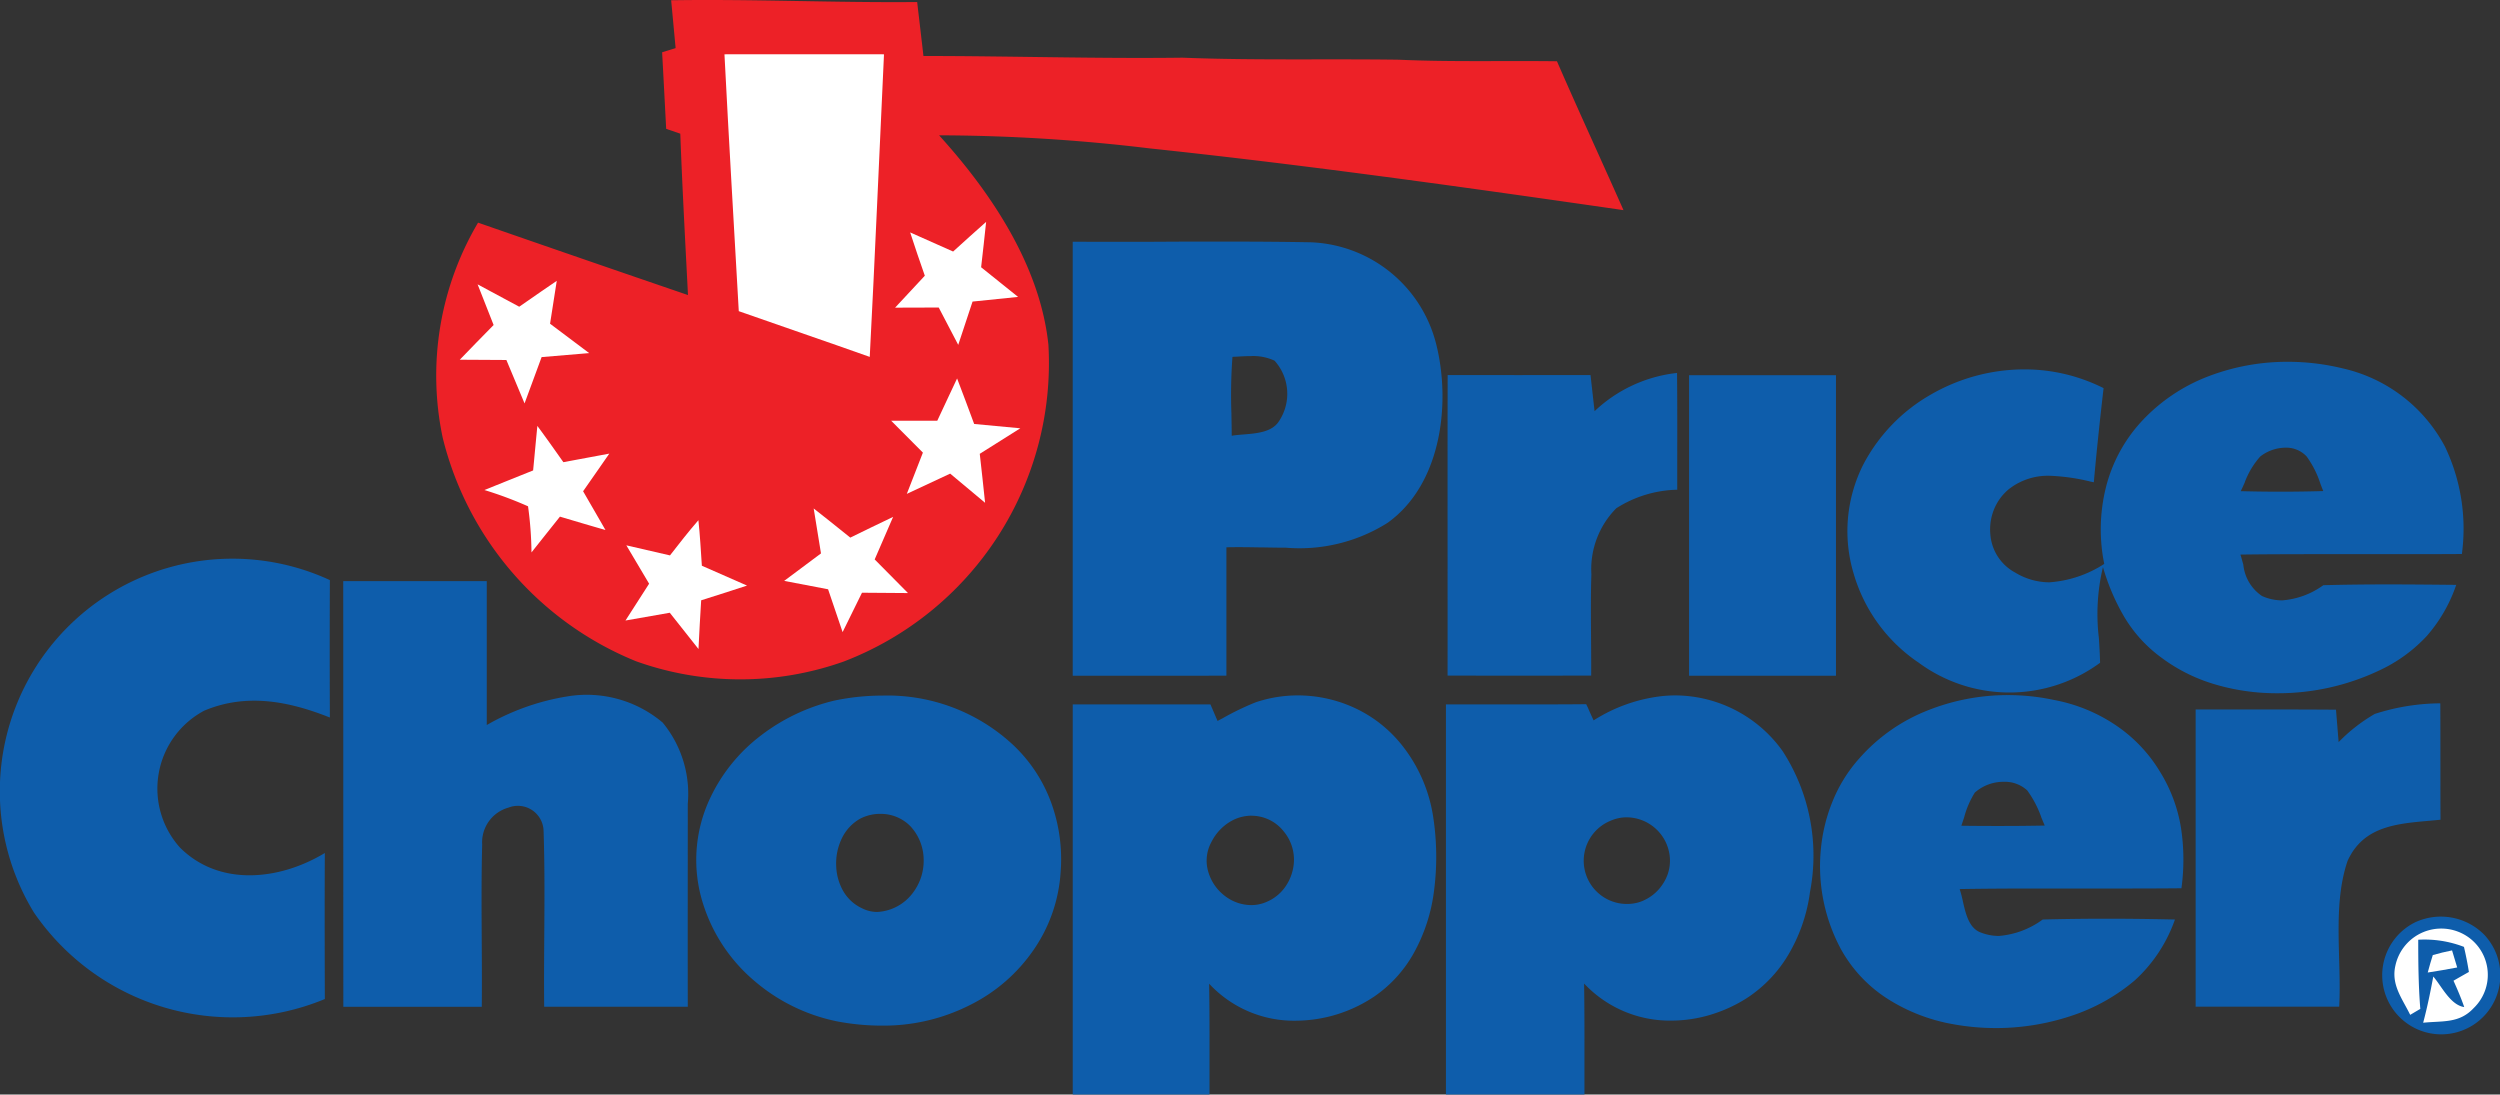
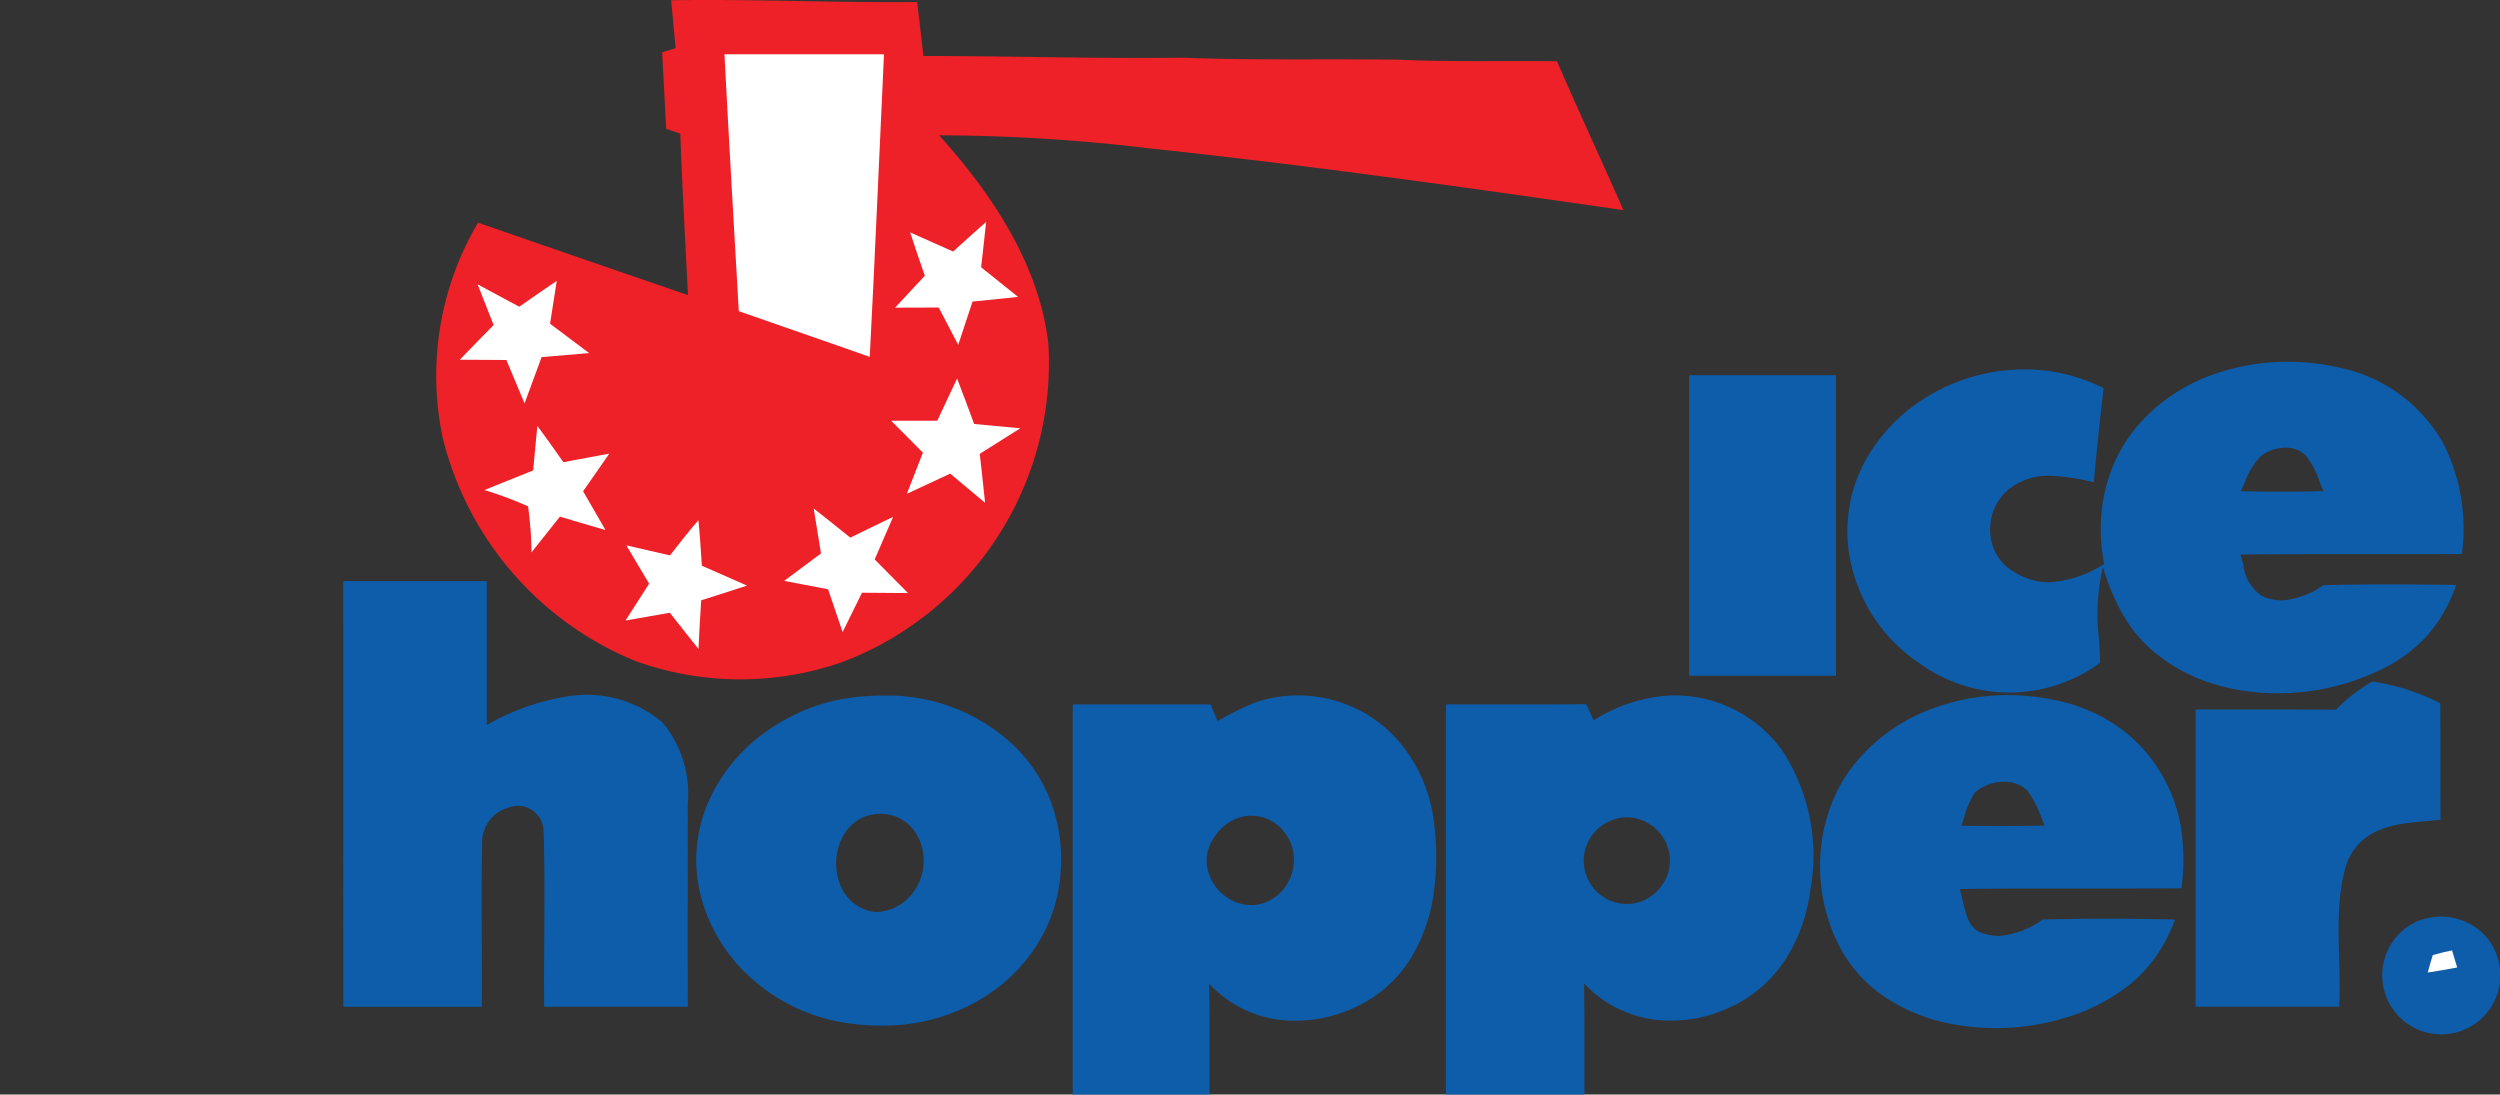
<svg xmlns="http://www.w3.org/2000/svg" width="131.808" height="57.706" viewBox="0 0 131.808 57.706">
  <rect x="0" y="0" width="131.808" height="57.706" fill="#333333" stroke="none" />
  <g id="Pasted-20221101-103426" transform="translate(-14.931 -118.961)">
    <path id="Path_5583" data-name="Path 5583" d="M91.868,118.975c4.327-.068,8.643.135,12.97.093.11.947.224,1.9.331,2.845,4.555,0,9.1.146,13.657.089,3.8.15,7.6.053,11.4.107,2.781.125,5.559.046,8.344.082,1.143,2.628,2.347,5.228,3.508,7.849-8.315-1.2-16.652-2.372-25.006-3.258a94.506,94.506,0,0,0-11.079-.687c2.749,3.031,5.331,6.88,5.765,11.047a16.856,16.856,0,0,1-10.8,16.7,16.3,16.3,0,0,1-10.933-.014,17.134,17.134,0,0,1-10.2-11.78A15.849,15.849,0,0,1,81.687,130.7q5.529,1.923,11.068,3.818c-.146-2.835-.3-5.669-.406-8.508l-.744-.256c-.071-1.346-.139-2.692-.214-4.035.235-.075.474-.146.712-.221Z" transform="translate(-41.551 0)" fill="#ed2127" />
    <path id="Path_5584" data-name="Path 5584" d="M122.19,127c2.8-.007,5.605,0,8.411,0-.249,5.317-.474,10.637-.751,15.954-2.3-.819-4.608-1.6-6.905-2.411C122.689,136.031,122.421,131.519,122.19,127Z" transform="translate(-69.063 -5.176)" fill="#fff" />
    <path id="Path_5585" data-name="Path 5585" d="M152.244,151.81c-.085.8-.171,1.6-.264,2.393.648.52,1.3,1.04,1.948,1.563q-1.2.128-2.4.246-.379,1.143-.755,2.283c-.342-.655-.684-1.314-1.029-1.969-.769,0-1.535.007-2.3.007.527-.559,1.047-1.118,1.567-1.684q-.4-1.138-.773-2.283,1.132.5,2.265,1.008C151.079,152.85,151.66,152.326,152.244,151.81Z" transform="translate(-85.321 -21.151)" fill="#fff" />
-     <path id="Subtraction_50" data-name="Subtraction 50" d="M4.053,22.89H0V.008c.6,0,1.218.005,1.9.005,1.058,0,2.175,0,3.072-.007C5.959,0,6.92,0,7.873,0,9.7,0,11.2.012,12.578.038A7.1,7.1,0,0,1,19.189,5.51c.739,3.069.243,7.295-2.591,9.32a8.7,8.7,0,0,1-5.363,1.309c-.408,0-.818-.008-1.214-.015H9.895c-.356-.006-.724-.013-1.078-.013-.262,0-.5,0-.714.01,0,2.682,0,4.832,0,6.766C6.949,22.889,5.662,22.89,4.053,22.89ZM9.378,6.038c-.244,0-.492.015-.71.028l-.031,0-.215.012a27.208,27.208,0,0,0-.054,3v.076c.007.356.014.723.015,1.083.191-.033.4-.05.628-.068.7-.057,1.5-.122,1.864-.7a2.605,2.605,0,0,0-.234-3.19A2.671,2.671,0,0,0,9.378,6.038Z" transform="translate(71.488 131.698)" fill="#0e5dab" />
    <path id="Path_5587" data-name="Path 5587" d="M88.12,160.54c-.114.751-.235,1.506-.353,2.261.687.516,1.378,1.029,2.062,1.549q-1.25.112-2.507.21-.443,1.223-.9,2.443c-.324-.762-.641-1.528-.958-2.29q-1.229-.005-2.457-.014c.591-.616,1.186-1.221,1.784-1.83q-.422-1.068-.844-2.144l2.194,1.179,1.154-.8C87.572,160.914,87.846,160.729,88.12,160.54Z" transform="translate(-43.835 -26.772)" fill="#fff" />
    <path id="Subtraction_51" data-name="Subtraction 51" d="M22.672,17.475a11.434,11.434,0,0,1-3.278-.463,8.927,8.927,0,0,1-2.89-1.451,7.23,7.23,0,0,1-1.908-2.11,11.339,11.339,0,0,1-1.124-2.63,10.672,10.672,0,0,0-.214,3.757c.025.4.052.851.062,1.291a8.07,8.07,0,0,1-9.569-.009A8.527,8.527,0,0,1,.33,11.176a7.785,7.785,0,0,1,.5-5.748,9.111,9.111,0,0,1,3.567-3.7A9.863,9.863,0,0,1,9.319.4a9.267,9.267,0,0,1,4.185.989c-.154,1.345-.351,3.125-.514,4.963l-.173-.036a10.666,10.666,0,0,0-2.147-.307,3.348,3.348,0,0,0-2.153.7,2.7,2.7,0,0,0-.8,1.1,2.821,2.821,0,0,0-.181,1.305,2.493,2.493,0,0,0,1.311,2,3.48,3.48,0,0,0,1.792.513,6.082,6.082,0,0,0,2.9-.971,9.165,9.165,0,0,1,.091-4.044,7.986,7.986,0,0,1,1.932-3.529A9.326,9.326,0,0,1,19.06.754,11.632,11.632,0,0,1,23.213,0a12.206,12.206,0,0,1,2.909.35,8.126,8.126,0,0,1,5.384,4.128,10.034,10.034,0,0,1,.889,5.656c-.825.005-1.7.008-2.764.008l-1.762,0H25.218c-1.32,0-2.887,0-4.5.022.057.166.1.345.154.534a2.265,2.265,0,0,0,.985,1.651,2.6,2.6,0,0,0,1.055.23,4.233,4.233,0,0,0,2.178-.8c1.038-.028,2.159-.042,3.428-.042,1.167,0,2.359.012,3.579.024a8,8,0,0,1-1.545,2.687,7.989,7.989,0,0,1-2.5,1.819A12.463,12.463,0,0,1,22.672,17.475ZM23.09,4.528a2.2,2.2,0,0,0-1.324.464,4.309,4.309,0,0,0-.82,1.366l0,.006c-.072.164-.139.313-.211.457.691.018,1.4.028,2.1.028.749,0,1.506-.012,2.252-.033-.054-.132-.106-.268-.155-.4a5.1,5.1,0,0,0-.724-1.428A1.473,1.473,0,0,0,23.09,4.528Z" transform="translate(112.334 138.036)" fill="#0e5dab" />
-     <path id="Path_5590" data-name="Path 5590" d="M229.251,174.29q3.766.005,7.532,0c.071.634.142,1.268.214,1.905a7.5,7.5,0,0,1,4.348-2.016c.021,2.051.007,4.1.011,6.157a6.192,6.192,0,0,0-3.216.979,4.56,4.56,0,0,0-1.311,3.476c-.057,1.781,0,3.565-.011,5.345q-3.787.005-7.571,0C229.251,184.856,229.24,179.575,229.251,174.29Z" transform="translate(-137.995 -35.555)" fill="#0e5dab" />
    <path id="Path_5591" data-name="Path 5591" d="M265,174.5q3.873,0,7.745,0v15.847H265Z" transform="translate(-161.016 -35.758)" fill="#0e5dab" />
    <path id="Path_5592" data-name="Path 5592" d="M150.352,174.99c.306.8.605,1.6.9,2.4.812.075,1.62.153,2.432.228-.712.449-1.424.9-2.137,1.346.1.862.189,1.72.281,2.582q-.924-.769-1.841-1.538l-2.286,1.068c.281-.723.566-1.449.848-2.176q-.833-.839-1.674-1.681c.812,0,1.62,0,2.432,0,.207-.445.417-.887.623-1.332C150.074,175.585,150.213,175.289,150.352,174.99Z" transform="translate(-84.96 -36.076)" fill="#fff" />
    <path id="Path_5593" data-name="Path 5593" d="M89.448,182.02c.467.63.919,1.271,1.371,1.912.8-.15,1.613-.3,2.422-.452q-.689.994-1.382,1.984c.392.68.787,1.36,1.179,2.044-.8-.228-1.6-.467-2.4-.705-.5.627-1,1.254-1.5,1.887a19.125,19.125,0,0,0-.182-2.432,20.333,20.333,0,0,0-2.3-.858q1.282-.518,2.568-1.033C89.3,183.583,89.37,182.8,89.448,182.02Z" transform="translate(-46.185 -40.603)" fill="#fff" />
    <path id="Path_5595" data-name="Path 5595" d="M132.586,194.24c.3.231.591.466.887.7.349.278.7.559,1.043.837.751-.367,1.5-.734,2.258-1.093q-.481,1.127-.972,2.243.881.887,1.756,1.773c-.808-.007-1.617-.011-2.425-.018-.345.691-.684,1.382-1.022,2.076-.26-.751-.513-1.506-.766-2.258q-1.159-.219-2.315-.442c.645-.488,1.293-.969,1.941-1.449Q132.773,195.426,132.586,194.24Z" transform="translate(-74.755 -48.471)" fill="#fff" />
    <path id="Path_5596" data-name="Path 5596" d="M111.376,195.98c.085.794.128,1.6.182,2.4.794.349,1.588.694,2.382,1.047-.8.264-1.613.52-2.418.776-.053.855-.1,1.713-.142,2.568-.506-.637-1.008-1.275-1.513-1.912-.78.135-1.556.274-2.336.41q.62-.972,1.246-1.941-.6-1.01-1.2-2.023,1.154.262,2.3.531C110.368,197.205,110.853,196.582,111.376,195.98Z" transform="translate(-59.623 -49.592)" fill="#fff" />
-     <path id="Path_5597" data-name="Path 5597" d="M32.323,202.844q-.016,3.622,0,7.243c-2.169-.862-4.4-1.3-6.627-.36a4.654,4.654,0,0,0-1.278,7.215c2.094,2.09,5.278,1.716,7.639.288-.014,2.564-.007,5.132,0,7.7a12.7,12.7,0,0,1-15.341-4.569,12.262,12.262,0,0,1,15.612-17.517Z" transform="translate(0 -53.296)" fill="#0e5dab" />
    <path id="Path_5598" data-name="Path 5598" d="M65.75,205h7.567v7.585a12.516,12.516,0,0,1,4.259-1.51,6.2,6.2,0,0,1,5.018,1.385,5.909,5.909,0,0,1,1.321,4.277c0,3.565-.007,7.133,0,10.7q-3.782,0-7.571,0c-.032-3.087.071-6.193-.032-9.277a1.356,1.356,0,0,0-1.848-1.221,1.9,1.9,0,0,0-1.389,1.952c-.075,2.845.007,5.7-.021,8.55h-7.3Z" transform="translate(-32.722 -55.399)" fill="#0e5dab" />
    <path id="Subtraction_55" data-name="Subtraction 55" d="M9.758,17.4a12.559,12.559,0,0,1-2.319-.221A9.635,9.635,0,0,1,3.084,15.06a8.778,8.778,0,0,1-2.7-4A7.62,7.62,0,0,1,.733,5.4,8.9,8.9,0,0,1,3.423,2.091,10.231,10.231,0,0,1,7.286.262,12.235,12.235,0,0,1,9.8,0a9.718,9.718,0,0,1,6.87,2.57,7.892,7.892,0,0,1,2.039,3.07,8.694,8.694,0,0,1,.5,3.661,8.1,8.1,0,0,1-1.435,4.119,8.811,8.811,0,0,1-3.3,2.872A10.083,10.083,0,0,1,9.758,17.4ZM9.7,6.236A2.253,2.253,0,0,0,8.621,6.5,2.354,2.354,0,0,0,7.658,7.56a3.035,3.035,0,0,0-.282,1.429A2.858,2.858,0,0,0,7.743,10.3a2.222,2.222,0,0,0,1,.916,1.773,1.773,0,0,0,.8.191,2.5,2.5,0,0,0,1.89-1.027,2.8,2.8,0,0,0,.554-1.773,2.619,2.619,0,0,0-.693-1.714A2.179,2.179,0,0,0,9.7,6.236Z" transform="translate(51.642 155.635)" fill="#0e5dab" />
    <path id="Subtraction_54" data-name="Subtraction 54" d="M7.21,21.041H0V.475H3.716c1.426,0,2.519,0,3.545,0,.122.284.244.569.374.872l.217-.115.074-.04A14.335,14.335,0,0,1,9.648.363,6.957,6.957,0,0,1,11.874,0a7.13,7.13,0,0,1,3.052.69,6.872,6.872,0,0,1,2.467,1.98,7.984,7.984,0,0,1,1.6,3.663,13.912,13.912,0,0,1,.047,4.035,9.037,9.037,0,0,1-.987,3.086,6.771,6.771,0,0,1-2.136,2.408,7.484,7.484,0,0,1-4.157,1.289A6.1,6.1,0,0,1,7.192,15.2c.022,1.33.021,2.683.02,3.992v.1c0,.643,0,1.212,0,1.739Zm2.222-14.7a2.217,2.217,0,0,0-1.007.246A2.6,2.6,0,0,0,7.312,7.73a2.042,2.042,0,0,0-.169,1.559A2.452,2.452,0,0,0,8,10.556a2.3,2.3,0,0,0,1.408.5,2.03,2.03,0,0,0,.85-.186,2.268,2.268,0,0,0,.874-.678,2.49,2.49,0,0,0,.465-.973,2.331,2.331,0,0,0-.477-2.053A2.16,2.16,0,0,0,9.433,6.344Z" transform="translate(71.489 155.625)" fill="#0e5dab" />
    <path id="Subtraction_52" data-name="Subtraction 52" d="M7.3,21.041H0V.474H2.284l1.828,0c1.314,0,2.357,0,3.283-.011.048.1.1.2.142.306L7.6.915c.06.128.122.264.186.4L7.814,1.3A8.465,8.465,0,0,1,11.366.04,6.84,6.84,0,0,1,12.1,0a6.986,6.986,0,0,1,5.651,2.936,10.134,10.134,0,0,1,1.443,7.432,8.688,8.688,0,0,1-1.051,3.147A6.976,6.976,0,0,1,15.9,15.936a7.6,7.6,0,0,1-1.947.9,7.224,7.224,0,0,1-2.077.31,6.2,6.2,0,0,1-4.591-1.955c.021,1.355.02,2.729.019,4.058,0,.555,0,1.185,0,1.79ZM9.543,6.428A2.094,2.094,0,0,0,8.7,6.6a2.279,2.279,0,0,0,1.478,4.306,2.356,2.356,0,0,0,1.3-1.031,2.186,2.186,0,0,0,.284-1.626A2.3,2.3,0,0,0,9.543,6.428Z" transform="translate(91.165 155.625)" fill="#0e5dab" />
    <path id="Subtraction_53" data-name="Subtraction 53" d="M9.275,17.555a12.59,12.59,0,0,1-2.287-.208,9.472,9.472,0,0,1-3.4-1.314A7.29,7.29,0,0,1,1.1,13.4a9.237,9.237,0,0,1-1.068-5.2A8.838,8.838,0,0,1,.657,5.6a7.759,7.759,0,0,1,1.414-2.27A9.376,9.376,0,0,1,5.619.828,11.375,11.375,0,0,1,9.9,0a11.544,11.544,0,0,1,2.423.255,8.647,8.647,0,0,1,3.214,1.3,7.782,7.782,0,0,1,2.391,2.5,8.014,8.014,0,0,1,1.1,2.958,11.077,11.077,0,0,1,.021,3.171c-.915.009-1.867.013-3,.013l-1.819,0h-.4c-.687,0-1.543,0-2.353,0-1.651,0-2.921.009-4.12.029a6.246,6.246,0,0,1,.166.633v0c.148.653.316,1.394.9,1.639a2.63,2.63,0,0,0,1,.2,4.5,4.5,0,0,0,2.311-.866c1.086-.028,2.221-.043,3.373-.043s2.361.015,3.6.043a7.842,7.842,0,0,1-2.108,3.2,10.026,10.026,0,0,1-3.42,1.9A12.563,12.563,0,0,1,9.275,17.555ZM9.684,4.571a2.285,2.285,0,0,0-1.527.567A4.724,4.724,0,0,0,7.6,6.416l0,.006-.021.066c-.043.132-.087.267-.134.4C8.256,6.9,8.93,6.9,9.564,6.9c.747,0,1.514-.007,2.279-.022-.063-.142-.123-.288-.186-.442l0-.005a5.426,5.426,0,0,0-.74-1.408A1.74,1.74,0,0,0,9.684,4.571Z" transform="translate(110.894 155.609)" fill="#0e5dab" />
-     <path id="Path_5603" data-name="Path 5603" d="M352.9,223.09c.011,2.044,0,4.092.011,6.136-1.912.2-3.981.142-4.9,2.172-.808,2.365-.306,5.2-.442,7.685H340V223.414c2.468,0,4.932-.007,7.4.011l.139,1.709a8.8,8.8,0,0,1,1.905-1.485A11.429,11.429,0,0,1,352.9,223.09Z" transform="translate(-209.308 -67.047)" fill="#0e5dab" />
+     <path id="Path_5603" data-name="Path 5603" d="M352.9,223.09c.011,2.044,0,4.092.011,6.136-1.912.2-3.981.142-4.9,2.172-.808,2.365-.306,5.2-.442,7.685H340V223.414c2.468,0,4.932-.007,7.4.011a8.8,8.8,0,0,1,1.905-1.485A11.429,11.429,0,0,1,352.9,223.09Z" transform="translate(-209.308 -67.047)" fill="#0e5dab" />
    <path id="Path_5608" data-name="Path 5608" d="M369.4,254.983a3.215,3.215,0,0,1,3.629.641,3.114,3.114,0,1,1-3.629-.641Z" transform="translate(-227.135 -87.395)" fill="#0e5dab" />
-     <path id="Path_5609" data-name="Path 5609" d="M372.813,256.612a2.435,2.435,0,0,1,.8,4.024c-.762.815-1.627.662-2.66.769.214-.8.381-1.617.534-2.436.449.523.9,1.5,1.631,1.61-.164-.474-.36-.933-.566-1.389.271-.157.541-.31.812-.463-.071-.445-.157-.883-.26-1.321a5.751,5.751,0,0,0-2.411-.377c0,1.218.011,2.432.11,3.647-.178.1-.356.21-.534.313-.417-.855-1.008-1.578-.783-2.582A2.473,2.473,0,0,1,372.813,256.612Z" transform="translate(-228.265 -88.522)" fill="#fff" />
    <path id="Path_5610" data-name="Path 5610" d="M374.627,259.916q.5-.144,1.015-.246c.089.3.182.6.271.9-.516.1-1.033.185-1.553.267Q374.483,260.37,374.627,259.916Z" transform="translate(-231.431 -90.601)" fill="#fff" />
  </g>
</svg>